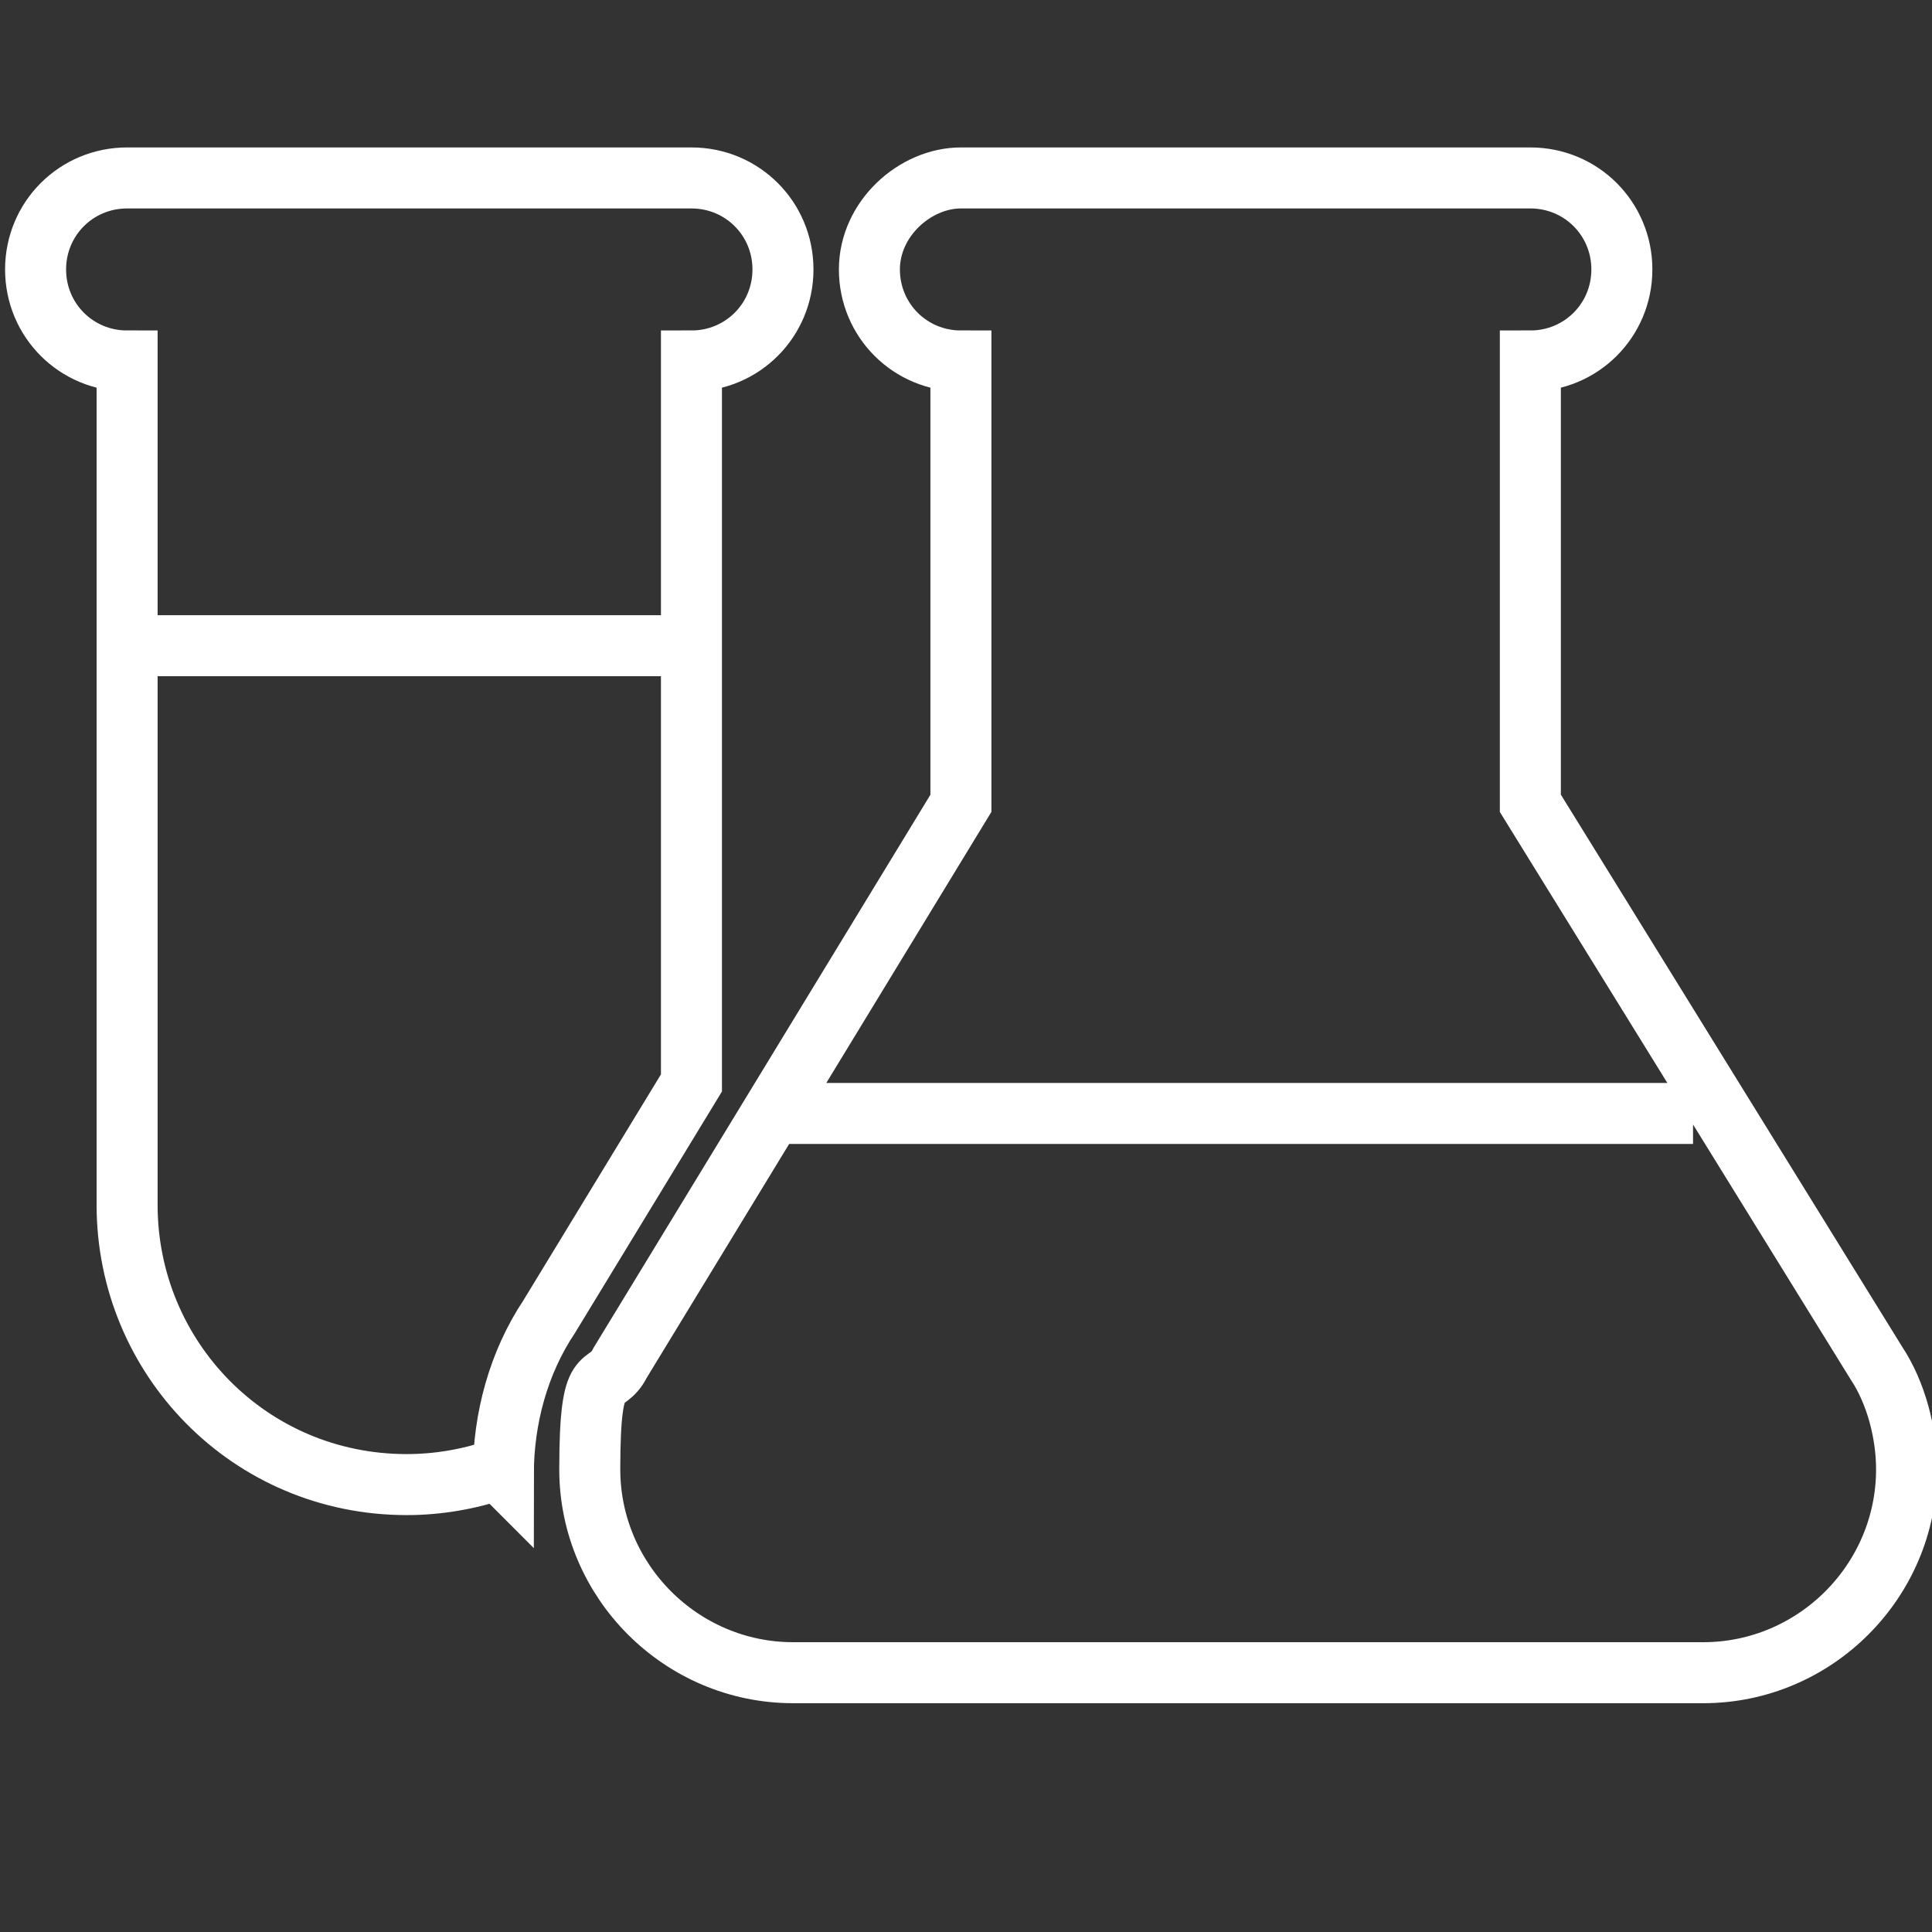
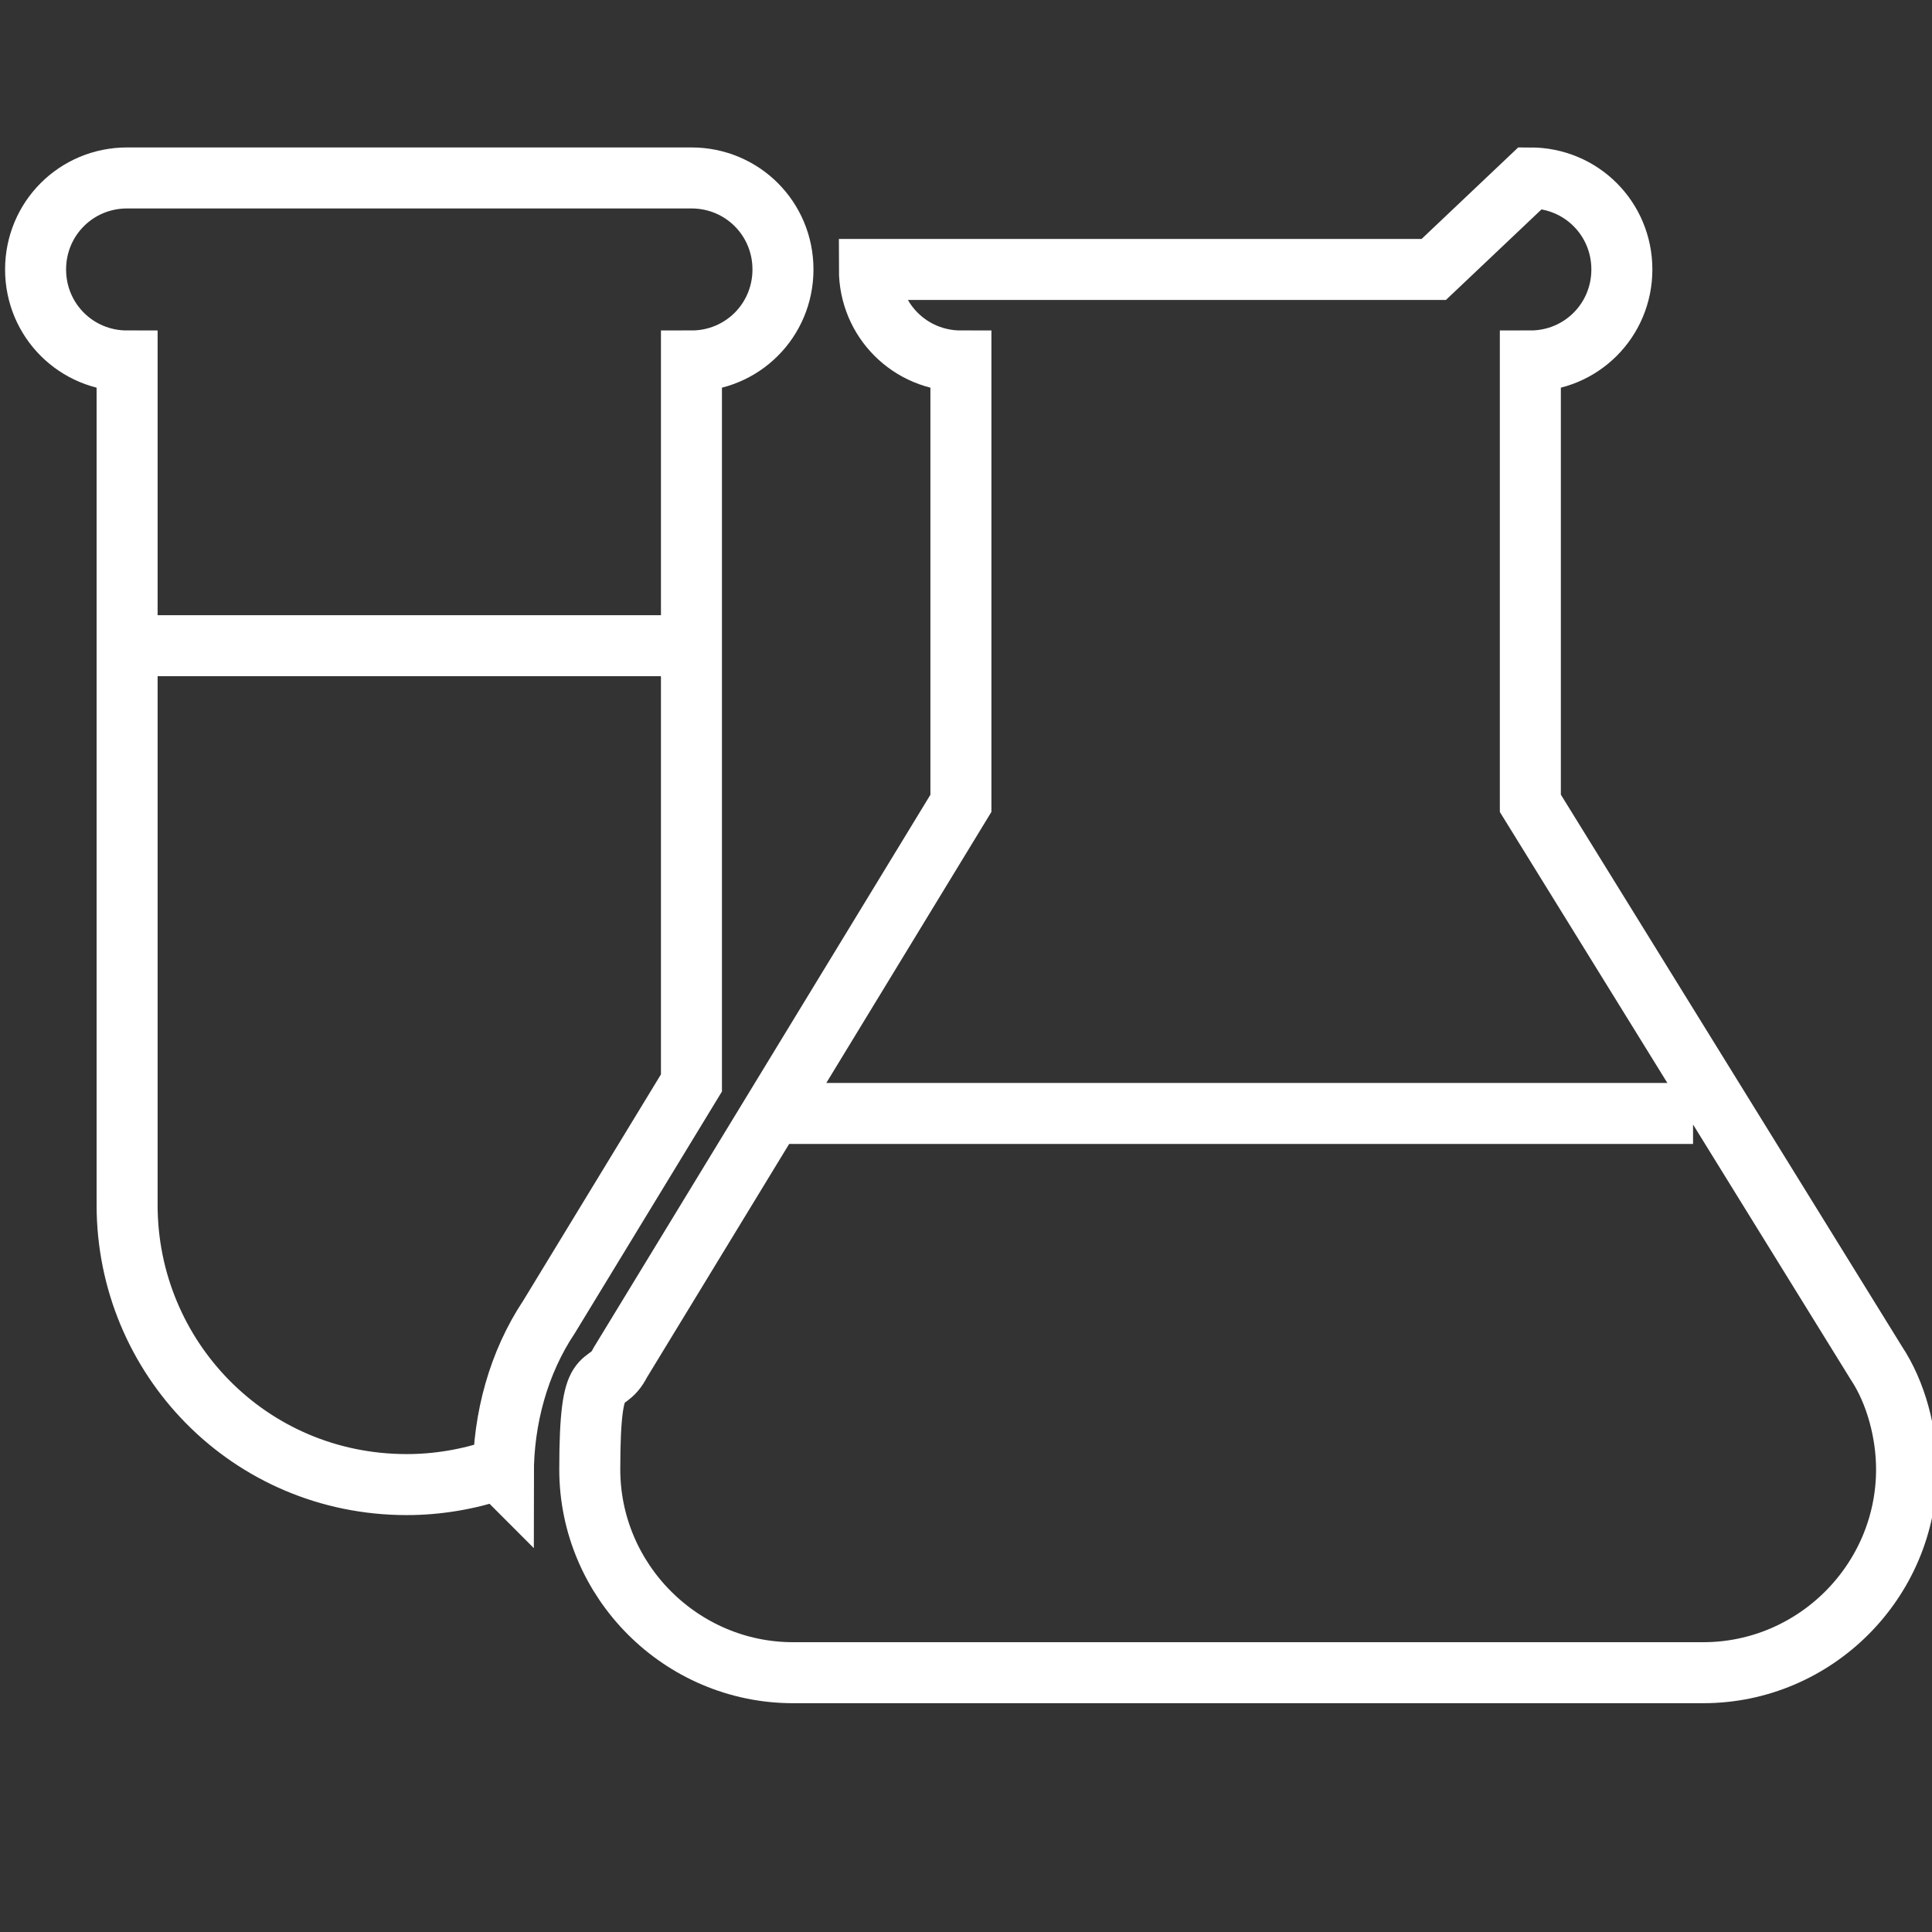
<svg xmlns="http://www.w3.org/2000/svg" id="Calque_1" version="1.1" viewBox="0 0 38 38">
  <rect x="0" y="0" width="38" height="38" fill="#333333" stroke="none" />
  <defs>
    <style>
      .st0 {
        fill: none;
        stroke: #fff;
        stroke-miterlimit: 10;
        stroke-width: 1.2px;
      }
    </style>
  </defs>
-   <path class="st0" d="M9.8,28.9c-.6.2-1.2.3-1.8.3-3.1,0-5.5-2.5-5.5-5.5V7.1c-1,0-1.8-.8-1.8-1.8s.8-1.8,1.8-1.8h11.1c1,0,1.8.8,1.8,1.8s-.8,1.8-1.8,1.8v14.2l-2.8,4.6c-.6.9-.9,2-.9,3.1ZM2.4,12.7h11.1M30.1,3.5c1,0,1.8.8,1.8,1.8s-.8,1.8-1.8,1.8v8.7l6.8,11c.4.6.6,1.4.6,2.1,0,2.2-1.8,4-4,4H15.6c-2.2,0-4-1.8-4-4s.3-1.5.6-2.1l6.7-11V7.1c-1,0-1.8-.8-1.8-1.8s.9-1.8,1.8-1.8h11.1ZM15.3,21.9h18" />
+   <path class="st0" d="M9.8,28.9c-.6.2-1.2.3-1.8.3-3.1,0-5.5-2.5-5.5-5.5V7.1c-1,0-1.8-.8-1.8-1.8s.8-1.8,1.8-1.8h11.1c1,0,1.8.8,1.8,1.8s-.8,1.8-1.8,1.8v14.2l-2.8,4.6c-.6.9-.9,2-.9,3.1ZM2.4,12.7h11.1M30.1,3.5c1,0,1.8.8,1.8,1.8s-.8,1.8-1.8,1.8v8.7l6.8,11c.4.6.6,1.4.6,2.1,0,2.2-1.8,4-4,4H15.6c-2.2,0-4-1.8-4-4s.3-1.5.6-2.1l6.7-11V7.1c-1,0-1.8-.8-1.8-1.8h11.1ZM15.3,21.9h18" />
</svg>